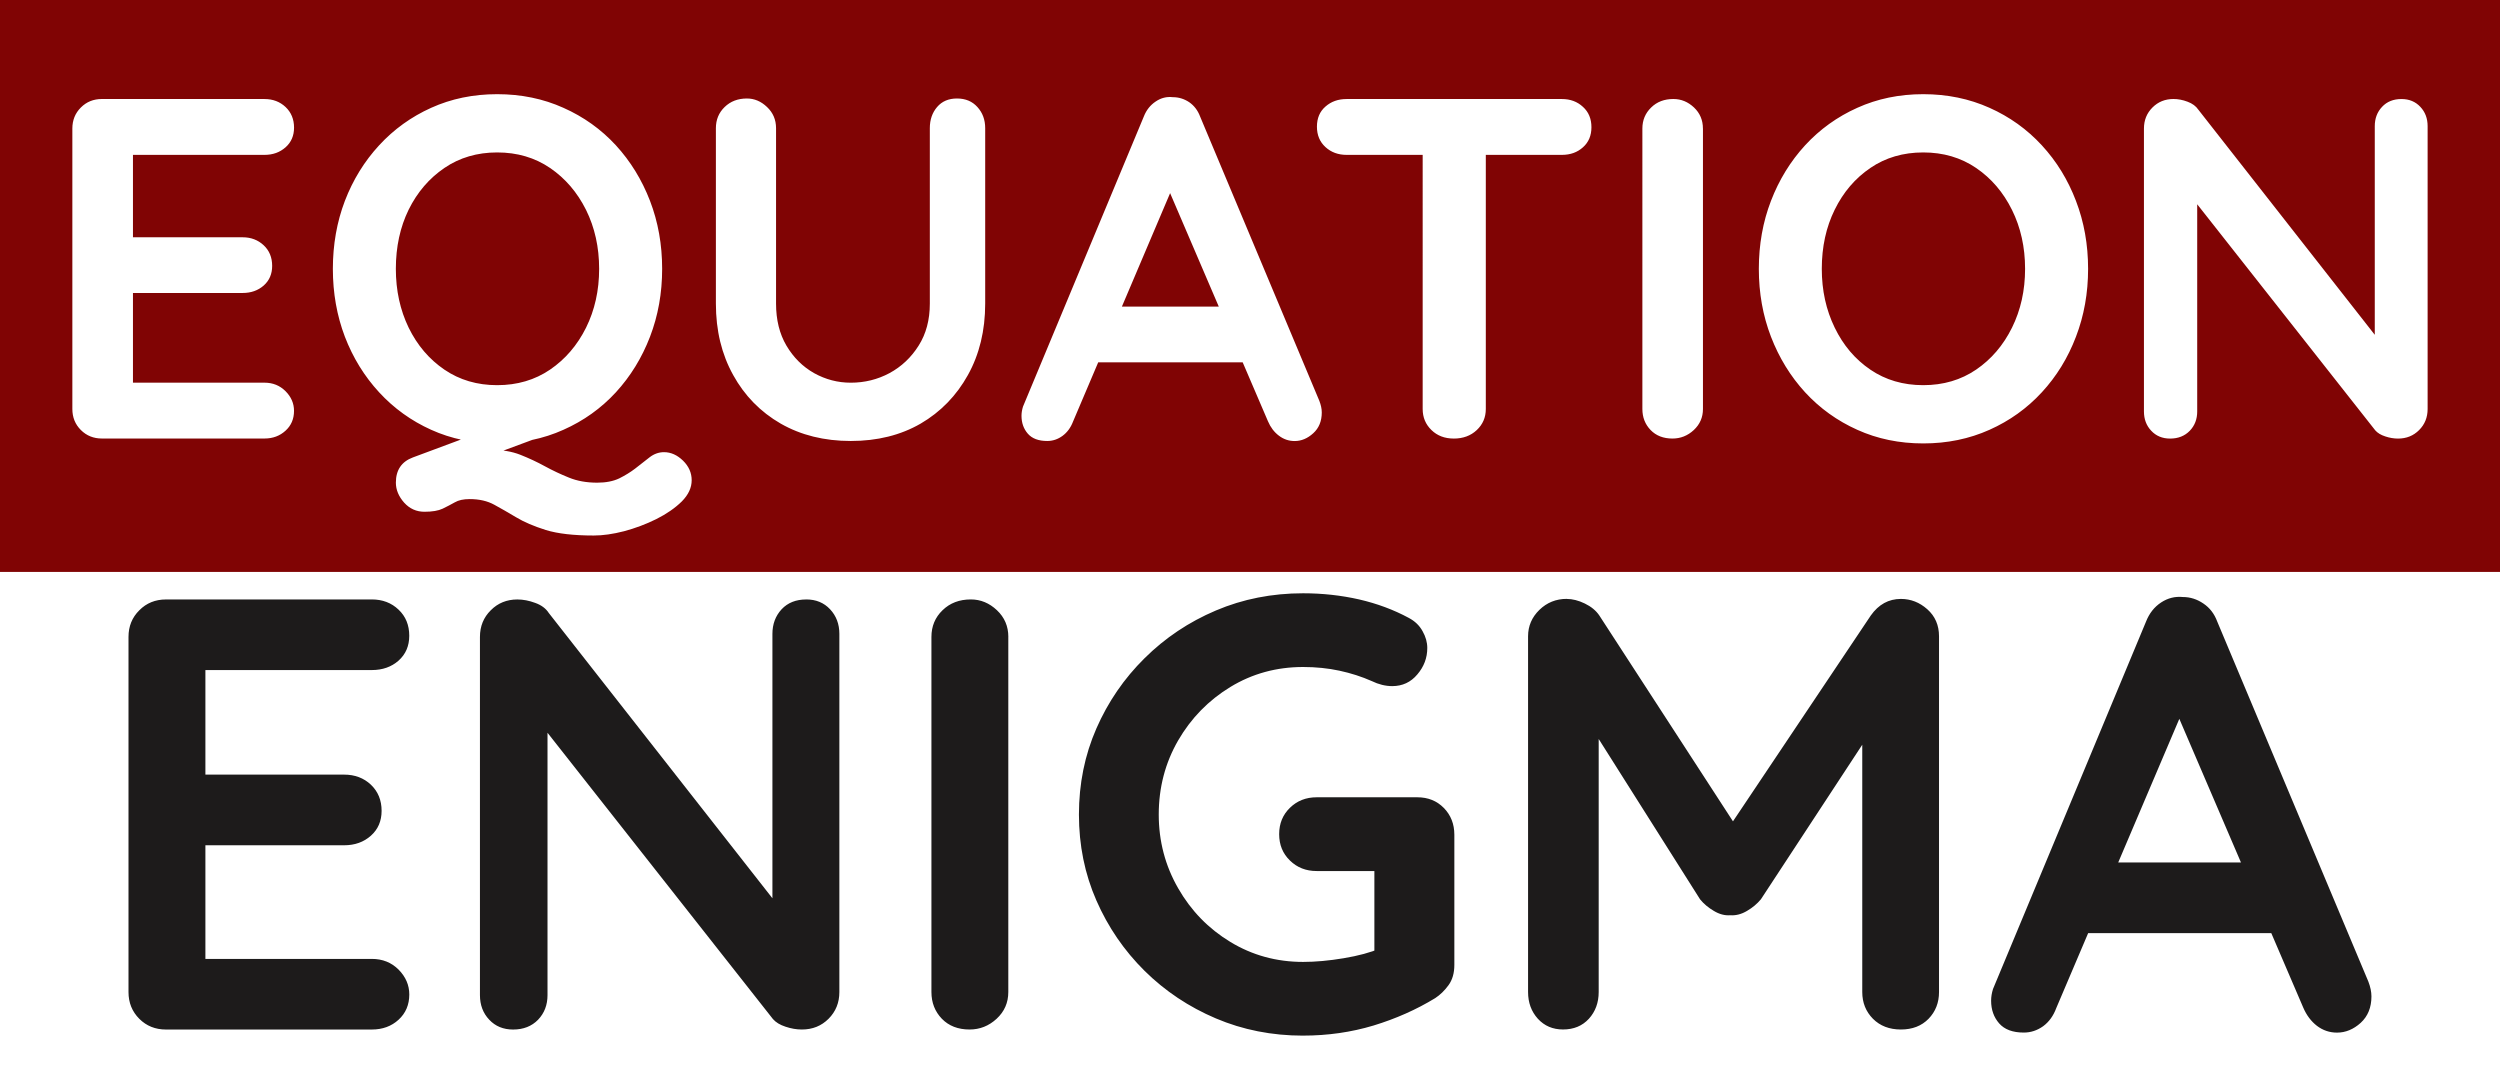
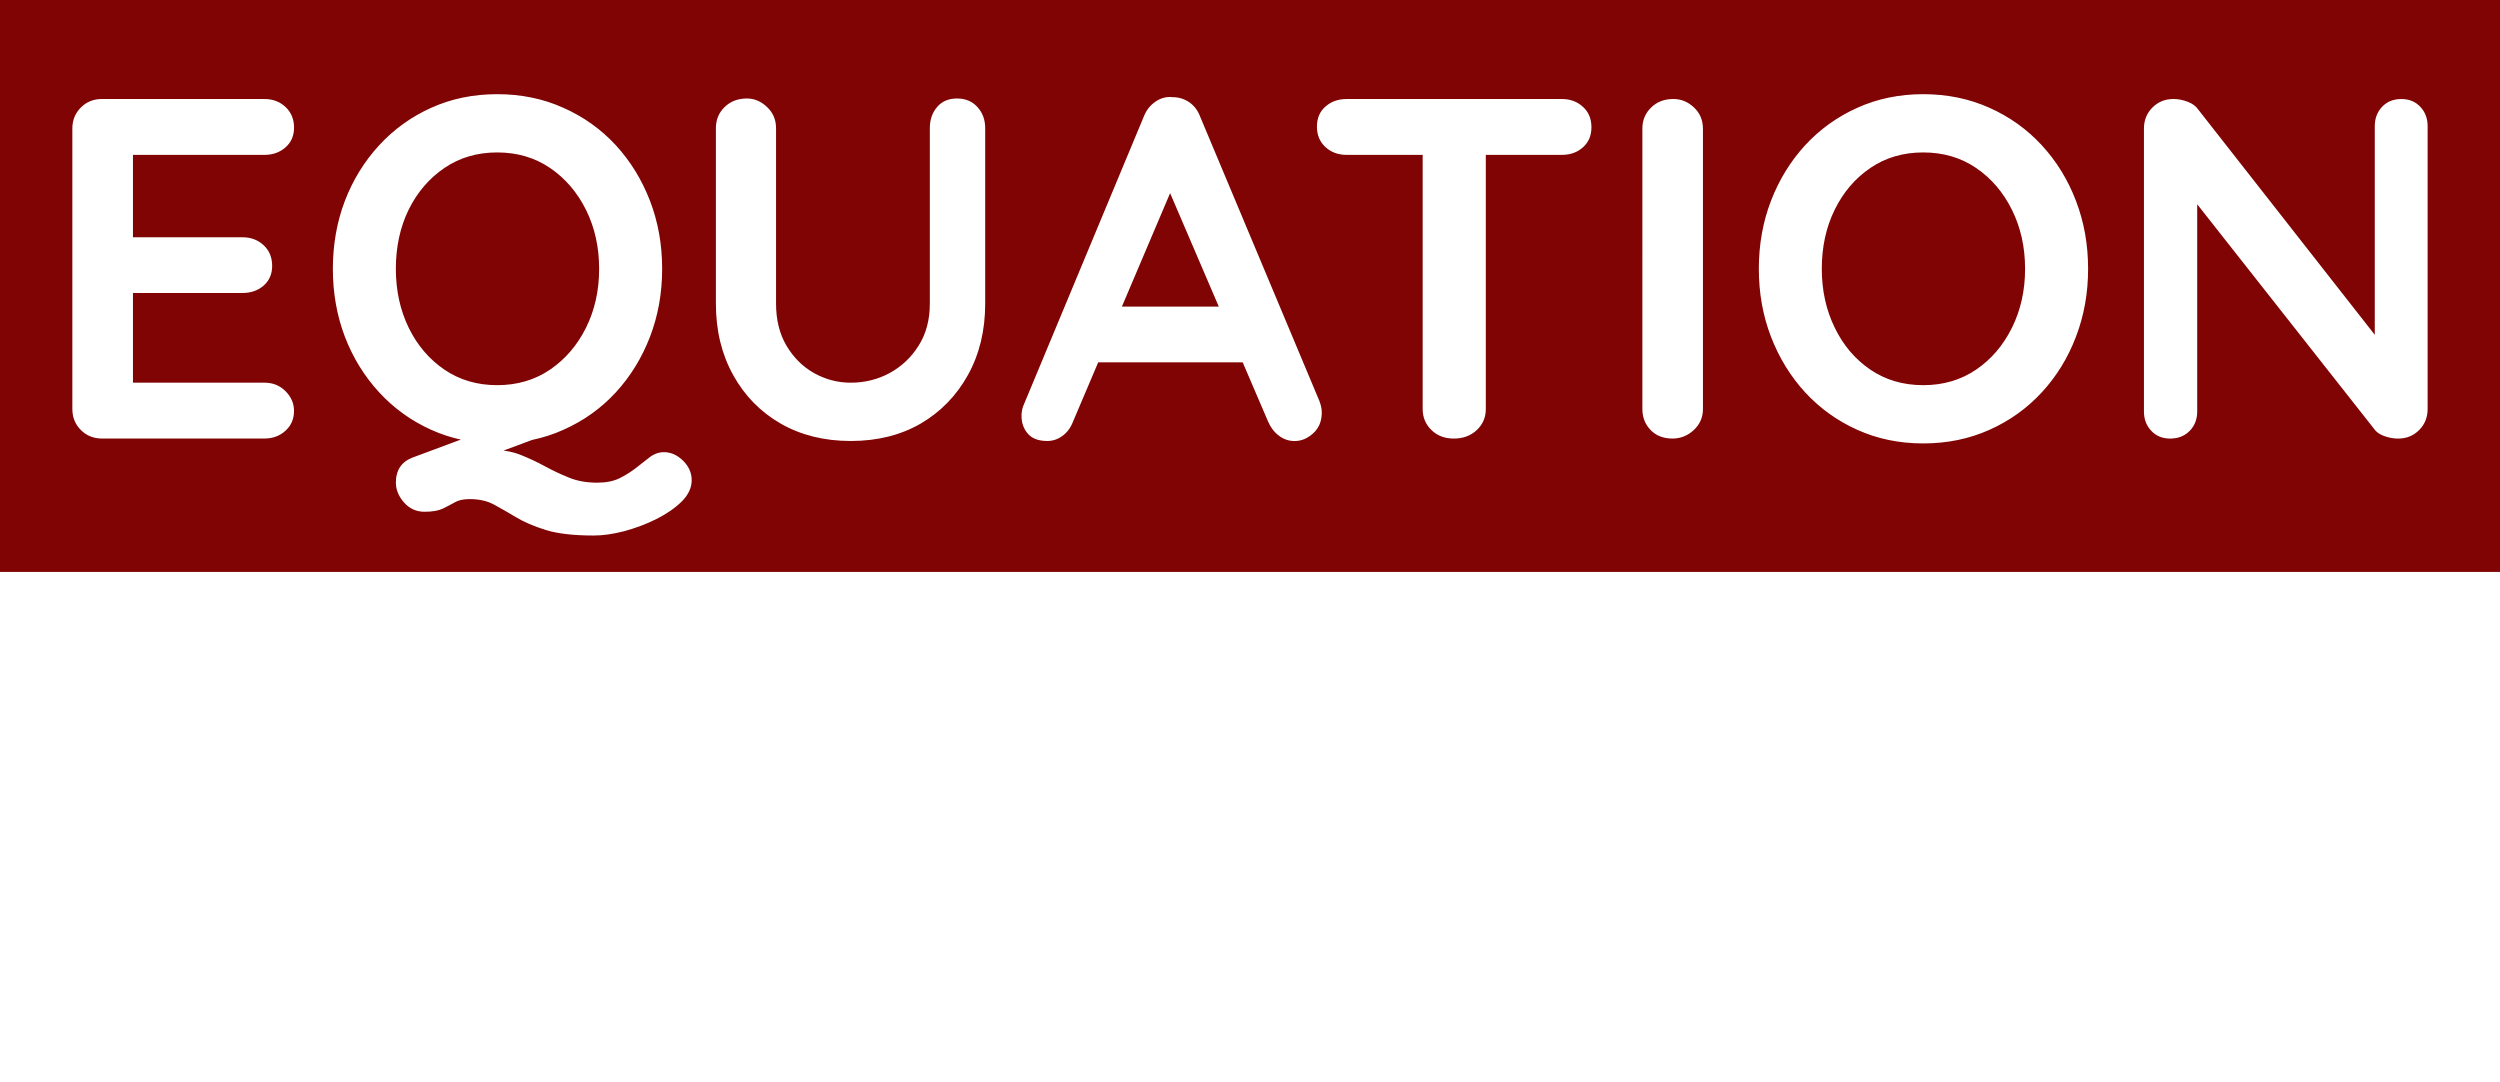
<svg xmlns="http://www.w3.org/2000/svg" id="Layer_2" data-name="Layer 2" viewBox="0 0 840.67 363.92">
  <defs>
    <style>
      .cls-1 {
        fill: #1d1b1b;
      }

      .cls-1, .cls-2, .cls-3 {
        stroke-width: 0px;
      }

      .cls-2 {
        fill: #800404;
      }

      .cls-3 {
        fill: #fff;
      }
    </style>
  </defs>
  <g id="Layer_1-2" data-name="Layer 1">
    <rect class="cls-3" width="840.67" height="363.92" />
    <rect class="cls-2" width="840.67" height="192.32" />
    <g>
      <path class="cls-3" d="M34.28,33.3h54.66c2.81,0,5.17.89,7.08,2.68,1.91,1.81,2.86,4.13,2.86,6.94h0c0,2.72-.95,4.93-2.86,6.62s-4.26,2.54-7.08,2.54h-45.68l1.45-2.81v31.84l-1.32-1.32h38.19c2.81,0,5.17.89,7.08,2.68,1.91,1.78,2.86,4.1,2.86,6.94h0c0,2.72-.95,4.93-2.86,6.62-1.91,1.66-4.26,2.49-7.08,2.49h-37.69l.82-1.27v32.93l-1.32-1.5h45.54c2.81,0,5.17.95,7.08,2.86,1.91,1.91,2.86,4.11,2.86,6.62h0c0,2.72-.95,4.94-2.86,6.67-1.91,1.75-4.26,2.63-7.08,2.63h-54.66c-2.81,0-5.17-.95-7.08-2.86-1.91-1.91-2.86-4.26-2.86-7.08h0V43.23c0-2.81.95-5.17,2.86-7.08s4.26-2.86,7.08-2.86ZM223.29,152.05h0c2.3,0,4.43.95,6.4,2.86,1.94,1.91,2.9,4.1,2.9,6.58h0c0,2.51-1.1,4.88-3.31,7.12-2.24,2.21-5.1,4.19-8.57,5.94-3.48,1.72-7.09,3.08-10.84,4.08-3.75.97-7.15,1.45-10.21,1.45h0c-6.74,0-12.13-.62-16.15-1.86-4.02-1.27-7.33-2.69-9.93-4.26-2.63-1.57-5.08-2.98-7.35-4.22-2.3-1.27-5.07-1.91-8.3-1.91h0c-2.09,0-3.75.36-4.99,1.09-1.24.7-2.6,1.41-4.08,2.13-1.48.7-3.52,1.04-6.12,1.04h0c-2.72,0-5-1.03-6.85-3.08-1.84-2.09-2.77-4.32-2.77-6.71h0c0-4.23,1.91-7.06,5.72-8.48h0l33.75-12.56,14.7,3.58-31.66,11.75,9.3-5.35c3.81,0,7.15.56,10.02,1.68,2.9,1.15,5.65,2.43,8.26,3.86,2.6,1.42,5.29,2.69,8.07,3.81,2.78,1.15,5.96,1.72,9.53,1.72h0c2.93,0,5.41-.48,7.44-1.45,2-1,3.76-2.09,5.31-3.27h0c1.84-1.42,3.49-2.71,4.94-3.86,1.48-1.12,3.08-1.68,4.81-1.68ZM222.66,90.41h0c0,8.13-1.36,15.74-4.08,22.82-2.72,7.08-6.55,13.31-11.48,18.69-4.96,5.38-10.84,9.59-17.65,12.61-6.77,3.05-14.2,4.58-22.27,4.58h0c-8.04,0-15.44-1.53-22.18-4.58-6.71-3.02-12.55-7.23-17.51-12.61-4.96-5.38-8.8-11.61-11.52-18.69-2.69-7.08-4.04-14.68-4.04-22.82h0c0-8.16,1.35-15.79,4.04-22.86,2.72-7.08,6.56-13.31,11.52-18.69,4.96-5.38,10.8-9.59,17.51-12.61,6.74-3.05,14.14-4.58,22.18-4.58h0c8.07,0,15.5,1.53,22.27,4.58,6.8,3.02,12.69,7.23,17.65,12.61,4.93,5.38,8.75,11.61,11.48,18.69,2.72,7.08,4.08,14.7,4.08,22.86ZM201.47,90.41h0c0-7.29-1.47-13.9-4.4-19.82-2.96-5.93-7-10.63-12.11-14.11s-11.04-5.22-17.78-5.22h0c-6.71,0-12.63,1.74-17.74,5.22-5.11,3.48-9.12,8.15-12.02,14.02-2.87,5.87-4.31,12.5-4.31,19.91h0c0,7.26,1.44,13.85,4.31,19.78,2.9,5.93,6.91,10.63,12.02,14.11,5.11,3.48,11.02,5.22,17.74,5.22h0c6.74,0,12.67-1.74,17.78-5.22,5.11-3.48,9.15-8.18,12.11-14.11,2.93-5.93,4.4-12.52,4.4-19.78ZM321.81,33.12h0c2.84,0,5.13.95,6.85,2.86,1.75,1.91,2.63,4.28,2.63,7.12h0v59.01c0,9.04-1.94,17.04-5.81,24-3.87,6.96-9.16,12.4-15.88,16.33-6.74,3.9-14.58,5.85-23.5,5.85h0c-8.92,0-16.78-1.95-23.59-5.85-6.8-3.93-12.13-9.37-15.97-16.33-3.87-6.96-5.81-14.95-5.81-24h0v-59.01c0-2.84.98-5.22,2.95-7.12,1.97-1.91,4.46-2.86,7.48-2.86h0c2.51,0,4.76.95,6.76,2.86,2.03,1.91,3.04,4.28,3.04,7.12h0v59.01c0,5.44,1.16,10.15,3.49,14.11,2.36,3.99,5.46,7.08,9.3,9.25,3.87,2.15,7.98,3.22,12.34,3.22h0c4.66,0,9-1.07,13.02-3.22,4.02-2.18,7.29-5.26,9.8-9.25,2.51-3.96,3.76-8.66,3.76-14.11h0v-59.01c0-2.84.82-5.22,2.45-7.12,1.63-1.91,3.86-2.86,6.67-2.86ZM391.31,59.88l4.72-.95-35.2,82.83c-.79,2.06-1.97,3.66-3.54,4.81-1.57,1.15-3.28,1.72-5.13,1.72h0c-2.93,0-5.11-.82-6.53-2.45-1.42-1.63-2.13-3.64-2.13-6.03h0c0-.97.17-2,.5-3.08h0l40.64-97.57c.85-2.15,2.18-3.83,3.99-5.03,1.78-1.21,3.7-1.69,5.76-1.45h0c1.97,0,3.8.56,5.49,1.68,1.66,1.15,2.89,2.75,3.67,4.81h0l40.1,95.62c.54,1.39.82,2.69.82,3.9h0c0,2.93-.95,5.26-2.86,6.99-1.91,1.75-3.99,2.63-6.26,2.63h0c-1.97,0-3.73-.6-5.31-1.81-1.57-1.18-2.8-2.8-3.67-4.85h0l-35.06-81.74ZM421.97,121.84h-56.11l8.98-18.73h44.04l3.08,18.73ZM488.83,147.47h0c-3.02,0-5.52-.95-7.48-2.86-1.97-1.91-2.95-4.26-2.95-7.08h0V42.92h21.23v94.62c0,2.81-1.01,5.17-3.04,7.08-2.03,1.91-4.61,2.86-7.76,2.86ZM525.21,52.08h-72.39c-2.84,0-5.22-.88-7.12-2.63-1.91-1.75-2.86-4.04-2.86-6.85h0c0-2.84.95-5.1,2.86-6.76,1.91-1.69,4.28-2.54,7.12-2.54h72.39c2.84,0,5.2.88,7.08,2.63,1.91,1.72,2.86,4.01,2.86,6.85h0c0,2.81-.95,5.07-2.86,6.76-1.87,1.69-4.23,2.54-7.08,2.54h0ZM572.65,43.23v94.3c0,2.81-1.03,5.17-3.08,7.08-2.06,1.91-4.45,2.86-7.17,2.86h0c-3.05,0-5.5-.95-7.35-2.86-1.84-1.91-2.77-4.26-2.77-7.08h0V43.23c0-2.81.98-5.17,2.95-7.08,1.94-1.91,4.43-2.86,7.48-2.86h0c2.6,0,4.91.95,6.94,2.86,2,1.91,2.99,4.26,2.99,7.08h0ZM702.16,90.41h0c0,8.13-1.36,15.74-4.08,22.82-2.69,7.08-6.52,13.31-11.48,18.69-4.96,5.38-10.83,9.59-17.6,12.61-6.8,3.05-14.23,4.58-22.27,4.58h0c-8.04,0-15.44-1.53-22.18-4.58-6.74-3.02-12.59-7.23-17.55-12.61-4.93-5.38-8.75-11.61-11.48-18.69-2.72-7.08-4.08-14.68-4.08-22.82h0c0-8.16,1.36-15.79,4.08-22.86,2.72-7.08,6.55-13.31,11.48-18.69,4.96-5.38,10.81-9.59,17.55-12.61,6.74-3.05,14.14-4.58,22.18-4.58h0c8.04,0,15.47,1.53,22.27,4.58,6.77,3.02,12.64,7.23,17.6,12.61,4.96,5.38,8.78,11.61,11.48,18.69,2.72,7.08,4.08,14.7,4.08,22.86ZM680.97,90.41h0c0-7.29-1.47-13.9-4.4-19.82-2.93-5.93-6.96-10.63-12.07-14.11-5.11-3.48-11.04-5.22-17.78-5.22h0c-6.74,0-12.67,1.74-17.78,5.22-5.11,3.48-9.1,8.15-11.98,14.02-2.9,5.87-4.35,12.5-4.35,19.91h0c0,7.26,1.45,13.85,4.35,19.78,2.87,5.93,6.86,10.63,11.98,14.11,5.11,3.48,11.04,5.22,17.78,5.22h0c6.74,0,12.67-1.74,17.78-5.22,5.11-3.48,9.13-8.18,12.07-14.11,2.93-5.93,4.4-12.52,4.4-19.78ZM807.53,33.3h0c2.6,0,4.72.88,6.35,2.63,1.63,1.72,2.45,3.89,2.45,6.49h0v95.12c0,2.81-.95,5.17-2.86,7.08-1.91,1.91-4.26,2.86-7.08,2.86h0c-1.42,0-2.86-.24-4.31-.73-1.48-.48-2.6-1.16-3.36-2.04h0l-64.09-81.38,4.22-2.63v77.66c0,2.6-.83,4.76-2.49,6.49-1.69,1.75-3.9,2.63-6.62,2.63h0c-2.6,0-4.72-.88-6.35-2.63-1.63-1.72-2.45-3.89-2.45-6.49h0V43.23c0-2.81.95-5.17,2.86-7.08s4.26-2.86,7.08-2.86h0c1.54,0,3.11.3,4.72.91,1.63.6,2.84,1.5,3.63,2.68h0l62.14,79.29-2.81,1.95V42.42c0-2.6.82-4.76,2.45-6.49,1.63-1.75,3.81-2.63,6.53-2.63Z" />
-       <path class="cls-1" d="M55.81,201.57h69.21c3.6,0,6.6,1.14,9,3.43,2.4,2.26,3.6,5.19,3.6,8.79h0c0,3.43-1.2,6.22-3.6,8.36-2.4,2.12-5.4,3.17-9,3.17h-57.84l1.89-3.47v40.26l-1.67-1.63h48.32c3.6,0,6.6,1.13,9,3.39,2.4,2.29,3.6,5.22,3.6,8.79h0c0,3.43-1.2,6.22-3.6,8.36-2.4,2.14-5.4,3.22-9,3.22h-47.68l1.03-1.67v41.72l-1.67-1.84h57.63c3.6,0,6.6,1.2,9,3.6,2.4,2.43,3.6,5.22,3.6,8.36h0c0,3.46-1.2,6.29-3.6,8.49s-5.4,3.3-9,3.3H55.81c-3.57,0-6.56-1.2-8.96-3.6-2.43-2.43-3.64-5.43-3.64-9h0v-119.42c0-3.57,1.21-6.56,3.64-8.96,2.4-2.43,5.39-3.64,8.96-3.64ZM271.1,201.57h0c3.29,0,5.96,1.1,8.02,3.3,2.09,2.23,3.13,4.99,3.13,8.28h0v120.44c0,3.57-1.21,6.57-3.64,9-2.4,2.4-5.39,3.6-8.96,3.6h0c-1.8,0-3.63-.31-5.49-.94-1.86-.6-3.27-1.46-4.24-2.57h0l-81.17-103.08,5.36-3.3v98.32c0,3.32-1.06,6.07-3.17,8.28-2.14,2.2-4.95,3.3-8.4,3.3h0c-3.29,0-5.96-1.1-8.02-3.3-2.09-2.2-3.13-4.96-3.13-8.28h0v-120.44c0-3.57,1.21-6.56,3.64-8.96,2.4-2.43,5.39-3.64,8.96-3.64h0c1.94,0,3.94.39,6,1.16,2.06.74,3.57,1.87,4.55,3.39h0l78.72,100.42-3.52,2.49v-95.88c0-3.29,1.03-6.05,3.09-8.28,2.06-2.2,4.82-3.3,8.28-3.3ZM339.06,214.17v119.42c0,3.57-1.31,6.57-3.94,9-2.6,2.4-5.63,3.6-9.09,3.6h0c-3.86,0-6.96-1.2-9.3-3.6-2.34-2.43-3.52-5.43-3.52-9h0v-119.42c0-3.57,1.24-6.56,3.73-8.96,2.49-2.43,5.66-3.64,9.52-3.64h0c3.29,0,6.22,1.21,8.79,3.64,2.54,2.4,3.82,5.39,3.82,8.96h0ZM438.19,348.25h0c-10.46,0-20.24-1.93-29.33-5.79-9.09-3.86-17.08-9.19-23.97-15.99-6.89-6.83-12.29-14.72-16.21-23.67-3.92-8.95-5.87-18.58-5.87-28.9h0c0-10.35,1.96-20,5.87-28.94,3.92-8.95,9.32-16.82,16.21-23.63,6.89-6.83,14.88-12.18,23.97-16.04,9.09-3.86,18.87-5.79,29.33-5.79h0c6.49,0,12.76.69,18.82,2.06,6.06,1.4,11.63,3.47,16.72,6.22h0c2.06,1.09,3.6,2.57,4.63,4.46,1.06,1.86,1.59,3.74,1.59,5.66h0c0,3.32-1.11,6.27-3.34,8.88-2.2,2.63-5.02,3.94-8.45,3.94h0c-1.11,0-2.26-.14-3.43-.43-1.17-.29-2.3-.7-3.39-1.24h0c-3.43-1.52-7.07-2.69-10.93-3.52s-7.93-1.24-12.22-1.24h0c-8.95,0-17.11,2.24-24.48,6.73-7.35,4.49-13.19,10.48-17.54,17.97-4.34,7.52-6.52,15.82-6.52,24.91h0c0,8.95,2.17,17.21,6.52,24.78,4.34,7.58,10.19,13.59,17.54,18.05,7.38,4.49,15.54,6.73,24.48,6.73h0c4.14,0,8.69-.41,13.64-1.24,4.97-.83,9.05-1.93,12.22-3.3h0l-1.89,6.22v-35.33l3.52,3.09h-22.94c-3.57,0-6.56-1.17-8.96-3.52-2.43-2.34-3.64-5.3-3.64-8.88h0c0-3.57,1.21-6.53,3.64-8.88,2.4-2.34,5.39-3.52,8.96-3.52h33.87c3.6,0,6.57,1.2,8.92,3.6,2.34,2.4,3.52,5.4,3.52,9h0v43.78c0,2.74-.66,5.02-1.97,6.82-1.31,1.8-2.8,3.24-4.46,4.33h0c-6.32,3.86-13.24,6.93-20.75,9.22-7.52,2.26-15.41,3.39-23.67,3.39ZM526.82,201.4h0c1.94,0,3.97.51,6.09,1.54,2.14,1.03,3.77,2.37,4.89,4.03h0l50.17,77.27-10.33-.43,51.45-76.84c2.63-3.72,6-5.57,10.12-5.57h0c3.32,0,6.27,1.16,8.88,3.47,2.63,2.34,3.94,5.37,3.94,9.09h0v119.63c0,3.57-1.17,6.57-3.52,9-2.34,2.4-5.45,3.6-9.3,3.6h0c-3.86,0-6.99-1.2-9.39-3.6-2.4-2.43-3.6-5.43-3.6-9h0v-97.29l8.06,1.84-42.15,64.27c-1.26,1.52-2.82,2.82-4.67,3.9-1.86,1.11-3.74,1.6-5.66,1.46h0c-1.8.14-3.63-.34-5.49-1.46-1.86-1.09-3.4-2.39-4.63-3.9h0l-39.45-62.39,5.36-10.98v104.54c0,3.57-1.1,6.57-3.3,9-2.2,2.4-5.1,3.6-8.7,3.6h0c-3.43,0-6.25-1.2-8.45-3.6-2.2-2.43-3.3-5.43-3.3-9h0v-119.63c0-3.43,1.27-6.39,3.82-8.88,2.54-2.46,5.6-3.69,9.18-3.69ZM730.11,235.27l6-1.24-44.64,104.92c-.97,2.63-2.44,4.67-4.42,6.13-2,1.43-4.17,2.14-6.52,2.14h0c-3.72,0-6.47-1.03-8.28-3.09-1.8-2.06-2.7-4.6-2.7-7.63h0c0-1.26.21-2.57.64-3.94h0l51.45-123.53c1.09-2.77,2.77-4.92,5.06-6.43,2.26-1.49,4.7-2.1,7.33-1.84h0c2.46,0,4.76.73,6.9,2.19,2.14,1.43,3.7,3.46,4.67,6.09h0l50.81,121.05c.69,1.8,1.03,3.46,1.03,4.97h0c0,3.72-1.2,6.67-3.6,8.88-2.43,2.2-5.09,3.3-7.98,3.3h0c-2.49,0-4.73-.76-6.73-2.27-1.97-1.52-3.52-3.57-4.63-6.17h0l-44.42-103.51ZM768.96,313.78h-71.05l11.36-23.75h55.74l3.94,23.75Z" />
    </g>
  </g>
</svg>